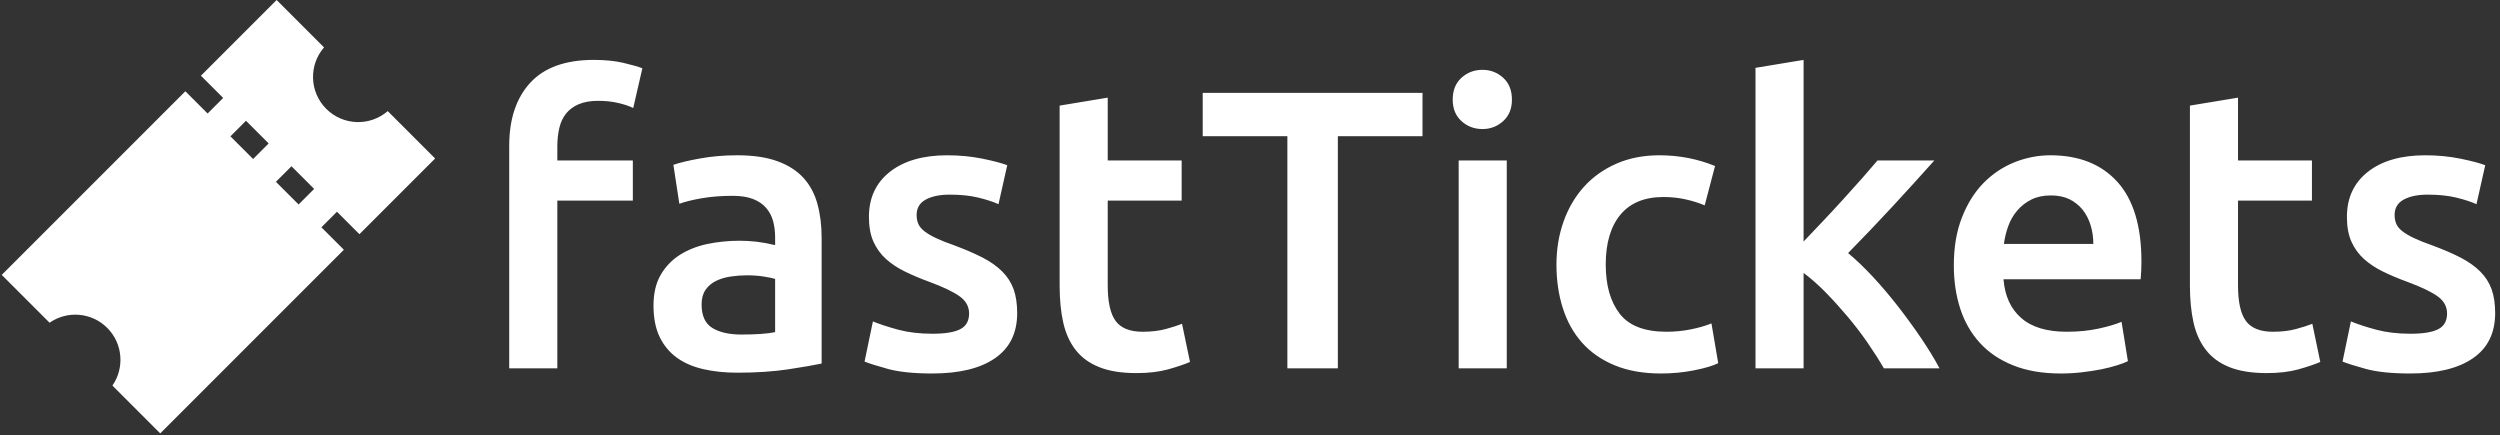
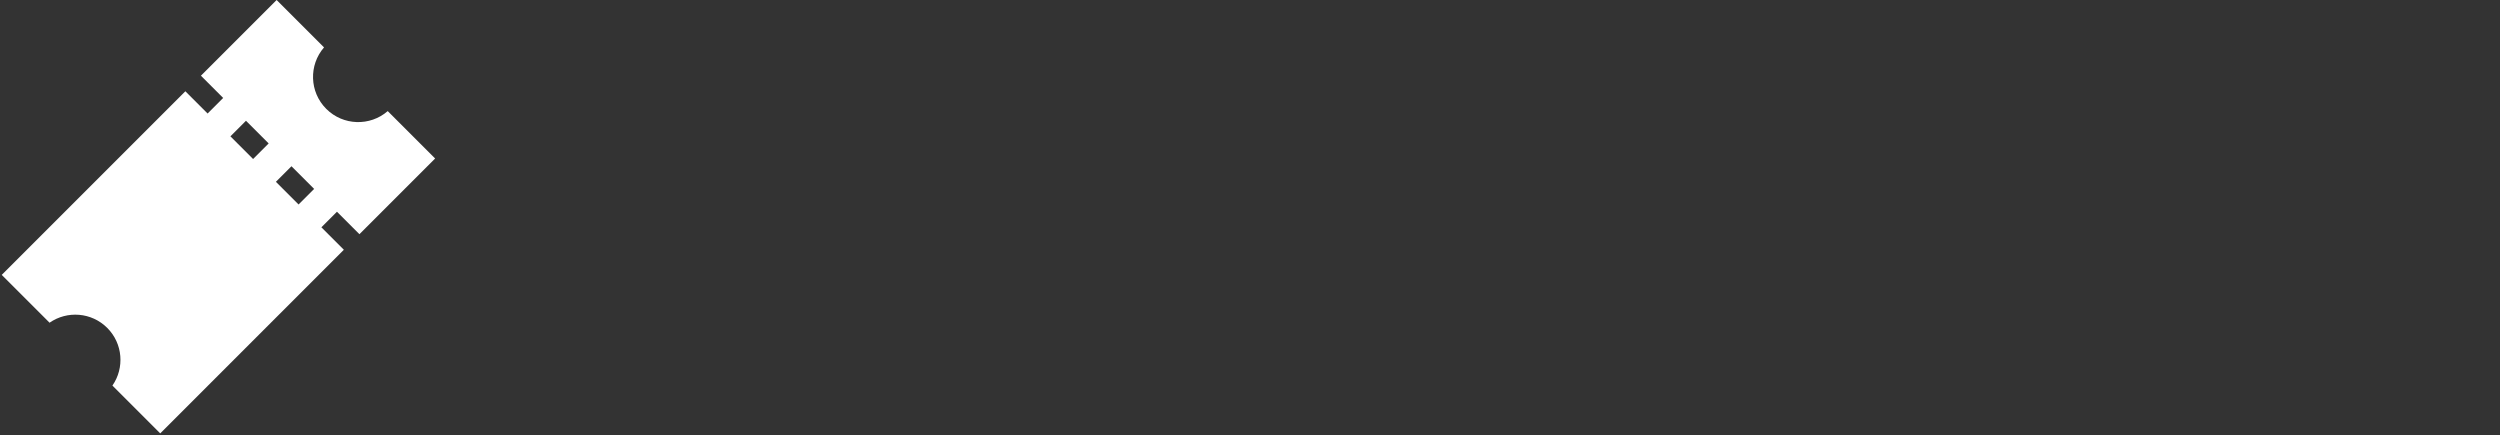
<svg xmlns="http://www.w3.org/2000/svg" version="1.1" width="1500" height="261" viewBox="0 0 1500 261" fill="white">
  <rect x="0" y="0" width="1500" height="261" fill="#333333" stroke="none" />
  <g transform="matrix(1,0,0,1,-0.909,-0.485)">
    <svg viewBox="0 0 396 69" data-background-color="#333333" preserveAspectRatio="xMidYMid meet" height="261" width="1500">
      <g id="tight-bounds" transform="matrix(1,0,0,1,0.24,0.128)">
        <svg viewBox="0 0 395.52 68.744" height="68.744" width="395.52">
          <g>
            <svg viewBox="0 0 496.57 86.307" height="68.744" width="395.52">
              <g transform="matrix(1,0,0,1,101.05,11.928)">
                <svg viewBox="0 0 395.52 62.451" height="62.451" width="395.52">
                  <g id="textblocktransform">
                    <svg viewBox="0 0 395.52 62.451" height="62.451" width="395.52" id="textblock">
                      <g>
                        <svg viewBox="0 0 395.52 62.451" height="62.451" width="395.52">
                          <g transform="matrix(1,0,0,1,0,0)">
                            <svg width="395.52" viewBox="3.85 -38.8 249.83 39.45" height="62.451" data-palette-color="#ffffff">
-                               <path d="M14.5-38.8L14.5-38.8Q16.6-38.8 18.2-38.43 19.8-38.05 20.6-37.75L20.6-37.75 19.45-32.75Q18.6-33.15 17.48-33.4 16.35-33.65 15.05-33.65L15.05-33.65Q13.6-33.65 12.6-33.23 11.6-32.8 11-32.05 10.4-31.3 10.15-30.23 9.9-29.15 9.9-27.9L9.9-27.9 9.9-26.15 19.4-26.15 19.4-21.1 9.9-21.1 9.9 0 3.85 0 3.85-28Q3.85-33.05 6.5-35.93 9.15-38.8 14.5-38.8ZM33.05-4.25L33.05-4.25Q35.85-4.25 37.3-4.55L37.3-4.55 37.3-11.25Q36.8-11.4 35.85-11.55 34.9-11.7 33.75-11.7L33.75-11.7Q32.75-11.7 31.72-11.55 30.7-11.4 29.87-11 29.05-10.6 28.55-9.88 28.05-9.15 28.05-8.05L28.05-8.05Q28.05-5.9 29.4-5.08 30.75-4.25 33.05-4.25ZM32.55-26.8L32.55-26.8Q35.55-26.8 37.6-26.05 39.65-25.3 40.87-23.95 42.1-22.6 42.62-20.68 43.15-18.75 43.15-16.45L43.15-16.45 43.15-0.6Q41.75-0.3 38.92 0.13 36.1 0.55 32.55 0.55L32.55 0.55Q30.2 0.55 28.25 0.1 26.3-0.35 24.92-1.35 23.55-2.35 22.77-3.95 22-5.55 22-7.9L22-7.9Q22-10.15 22.87-11.7 23.75-13.25 25.25-14.23 26.75-15.2 28.72-15.63 30.7-16.05 32.85-16.05L32.85-16.05Q33.85-16.05 34.95-15.93 36.05-15.8 37.3-15.5L37.3-15.5 37.3-16.5Q37.3-17.55 37.05-18.5 36.8-19.45 36.17-20.18 35.55-20.9 34.52-21.3 33.5-21.7 31.95-21.7L31.95-21.7Q29.85-21.7 28.1-21.4 26.35-21.1 25.25-20.7L25.25-20.7 24.5-25.6Q25.65-26 27.85-26.4 30.05-26.8 32.55-26.8ZM57.1-4.35L57.1-4.35Q59.5-4.35 60.6-4.93 61.7-5.5 61.7-6.9L61.7-6.9Q61.7-8.2 60.52-9.05 59.35-9.9 56.65-10.9L56.65-10.9Q55-11.5 53.62-12.18 52.25-12.85 51.25-13.75 50.25-14.65 49.67-15.93 49.1-17.2 49.1-19.05L49.1-19.05Q49.1-22.65 51.75-24.73 54.4-26.8 58.95-26.8L58.95-26.8Q61.25-26.8 63.35-26.38 65.45-25.95 66.5-25.55L66.5-25.55 65.4-20.65Q64.4-21.1 62.85-21.48 61.3-21.85 59.25-21.85L59.25-21.85Q57.4-21.85 56.25-21.23 55.1-20.6 55.1-19.3L55.1-19.3Q55.1-18.65 55.32-18.15 55.55-17.65 56.1-17.23 56.65-16.8 57.55-16.38 58.45-15.95 59.75-15.5L59.75-15.5Q61.9-14.7 63.4-13.93 64.9-13.15 65.87-12.18 66.85-11.2 67.3-9.95 67.75-8.7 67.75-6.95L67.75-6.95Q67.75-3.2 64.97-1.28 62.2 0.65 57.05 0.65L57.05 0.65Q53.6 0.65 51.5 0.08 49.4-0.5 48.55-0.85L48.55-0.85 49.6-5.9Q50.95-5.35 52.82-4.85 54.7-4.35 57.1-4.35ZM73.09-10.4L73.09-33.05 79.14-34.05 79.14-26.15 88.44-26.15 88.44-21.1 79.14-21.1 79.14-10.45Q79.14-7.3 80.14-5.95 81.14-4.6 83.54-4.6L83.54-4.6Q85.19-4.6 86.47-4.95 87.74-5.3 88.49-5.6L88.49-5.6 89.49-0.8Q88.44-0.35 86.74 0.13 85.04 0.6 82.74 0.6L82.74 0.6Q79.94 0.6 78.07-0.15 76.19-0.9 75.09-2.33 73.99-3.75 73.54-5.78 73.09-7.8 73.09-10.4L73.09-10.4ZM91.09-34.65L118.74-34.65 118.74-29.2 108.09-29.2 108.09 0 101.74 0 101.74-29.2 91.09-29.2 91.09-34.65ZM129.34-26.15L129.34 0 123.29 0 123.29-26.15 129.34-26.15ZM129.99-33.8L129.99-33.8Q129.99-32.1 128.89-31.1 127.79-30.1 126.29-30.1L126.29-30.1Q124.74-30.1 123.64-31.1 122.54-32.1 122.54-33.8L122.54-33.8Q122.54-35.55 123.64-36.55 124.74-37.55 126.29-37.55L126.29-37.55Q127.79-37.55 128.89-36.55 129.99-35.55 129.99-33.8ZM135.59-13.05L135.59-13.05Q135.59-15.95 136.49-18.48 137.39-21 139.06-22.85 140.74-24.7 143.14-25.75 145.54-26.8 148.54-26.8L148.54-26.8Q152.24-26.8 155.54-25.45L155.54-25.45 154.24-20.5Q153.19-20.95 151.86-21.25 150.54-21.55 149.04-21.55L149.04-21.55Q145.49-21.55 143.64-19.33 141.79-17.1 141.79-13.05L141.79-13.05Q141.79-9.15 143.54-6.88 145.29-4.6 149.44-4.6L149.44-4.6Q150.99-4.6 152.49-4.9 153.99-5.2 155.09-5.65L155.09-5.65 155.94-0.65Q154.94-0.15 152.91 0.25 150.89 0.65 148.74 0.65L148.74 0.65Q145.39 0.65 142.91-0.38 140.44-1.4 138.81-3.23 137.19-5.05 136.39-7.58 135.59-10.1 135.59-13.05ZM166.68-38.8L166.68-15.95Q167.83-17.15 169.13-18.53 170.43-19.9 171.68-21.28 172.93-22.65 174.06-23.93 175.18-25.2 175.98-26.15L175.98-26.15 183.13-26.15Q180.63-23.35 177.86-20.35 175.08-17.35 172.28-14.5L172.28-14.5Q173.78-13.25 175.43-11.48 177.08-9.7 178.63-7.7 180.18-5.7 181.53-3.7 182.88-1.7 183.78 0L183.78 0 176.78 0Q175.88-1.55 174.71-3.25 173.53-4.95 172.18-6.55 170.83-8.15 169.43-9.58 168.03-11 166.68-12L166.68-12 166.68 0 160.63 0 160.63-37.8 166.68-38.8ZM185.58-12.95L185.58-12.95Q185.58-16.4 186.61-19 187.63-21.6 189.33-23.33 191.03-25.05 193.23-25.93 195.43-26.8 197.73-26.8L197.73-26.8Q203.13-26.8 206.16-23.45 209.18-20.1 209.18-13.45L209.18-13.45Q209.18-12.95 209.16-12.33 209.13-11.7 209.08-11.2L209.08-11.2 191.83-11.2Q192.08-8.05 194.06-6.33 196.03-4.6 199.78-4.6L199.78-4.6Q201.98-4.6 203.81-5 205.63-5.4 206.68-5.85L206.68-5.85 207.48-0.9Q206.98-0.65 206.11-0.38 205.23-0.1 204.11 0.13 202.98 0.35 201.68 0.5 200.38 0.65 199.03 0.65L199.03 0.65Q195.58 0.65 193.03-0.38 190.48-1.4 188.83-3.23 187.18-5.05 186.38-7.53 185.58-10 185.58-12.95ZM191.88-15.65L203.13-15.65Q203.13-16.9 202.78-18.03 202.43-19.15 201.76-19.98 201.08-20.8 200.11-21.28 199.13-21.75 197.78-21.75L197.78-21.75Q196.38-21.75 195.33-21.23 194.28-20.7 193.56-19.85 192.83-19 192.43-17.9 192.03-16.8 191.88-15.65L191.88-15.65ZM215.28-10.4L215.28-33.05 221.33-34.05 221.33-26.15 230.63-26.15 230.63-21.1 221.33-21.1 221.33-10.45Q221.33-7.3 222.33-5.95 223.33-4.6 225.73-4.6L225.73-4.6Q227.38-4.6 228.65-4.95 229.93-5.3 230.68-5.6L230.68-5.6 231.68-0.8Q230.63-0.35 228.93 0.13 227.23 0.6 224.93 0.6L224.93 0.6Q222.13 0.6 220.25-0.15 218.38-0.9 217.28-2.33 216.18-3.75 215.73-5.78 215.28-7.8 215.28-10.4L215.28-10.4ZM243.03-4.35L243.03-4.35Q245.43-4.35 246.53-4.93 247.63-5.5 247.63-6.9L247.63-6.9Q247.63-8.2 246.45-9.05 245.28-9.9 242.58-10.9L242.58-10.9Q240.93-11.5 239.55-12.18 238.18-12.85 237.18-13.75 236.18-14.65 235.6-15.93 235.03-17.2 235.03-19.05L235.03-19.05Q235.03-22.65 237.68-24.73 240.33-26.8 244.88-26.8L244.88-26.8Q247.18-26.8 249.28-26.38 251.38-25.95 252.43-25.55L252.43-25.55 251.33-20.65Q250.33-21.1 248.78-21.48 247.23-21.85 245.18-21.85L245.18-21.85Q243.33-21.85 242.18-21.23 241.03-20.6 241.03-19.3L241.03-19.3Q241.03-18.65 241.25-18.15 241.48-17.65 242.03-17.23 242.58-16.8 243.48-16.38 244.38-15.95 245.68-15.5L245.68-15.5Q247.83-14.7 249.33-13.93 250.83-13.15 251.8-12.18 252.78-11.2 253.23-9.95 253.68-8.7 253.68-6.95L253.68-6.95Q253.68-3.2 250.9-1.28 248.13 0.65 242.98 0.65L242.98 0.65Q239.53 0.65 237.43 0.08 235.33-0.5 234.48-0.85L234.48-0.85 235.53-5.9Q236.88-5.35 238.75-4.85 240.63-4.35 243.03-4.35Z" opacity="1" transform="matrix(1,0,0,1,0,0)" class="wordmark-text-0" data-fill-palette-color="primary" id="text-0" />
-                             </svg>
+                               </svg>
                          </g>
                        </svg>
                      </g>
                    </svg>
                  </g>
                </svg>
              </g>
              <g>
                <svg viewBox="0 0 86.307 86.307" height="86.307" width="86.307">
                  <g>
                    <svg version="1.1" x="0" y="0" viewBox="0 0 100 100" enable-background="new 0 0 100 100" xml:space="preserve" height="86.307" width="86.307" class="icon-icon-0" data-fill-palette-color="accent" id="icon-0">
                      <g data-fill-palette-color="accent">
                        <path d="M56.357 27.865l-3.593 3.592 5.233 5.232 3.592-3.592L56.357 27.865zM66.852 38.361l-3.591 3.591 5.232 5.232 3.592-3.592L66.852 38.361zM63.429 0l10.937 10.936c-3.548 4.094-3.376 10.294 0.515 14.185 3.89 3.89 10.09 4.061 14.185 0.514L100 36.571 82.532 54.04l-5.184-5.185-3.593 3.592 5.184 5.184L36.571 100 25.538 88.966c2.823-4.062 2.425-9.687-1.195-13.306-3.624-3.623-9.247-4.021-13.309-1.197L0 63.429l42.369-42.368 5.134 5.134 3.591-3.592-5.134-5.134L63.429 0z" data-fill-palette-color="accent" />
                      </g>
                    </svg>
                  </g>
                </svg>
              </g>
            </svg>
          </g>
          <defs />
        </svg>
-         <rect width="395.52" height="68.744" fill="white" stroke-color="white" visibility="hidden" />
      </g>
    </svg>
  </g>
</svg>